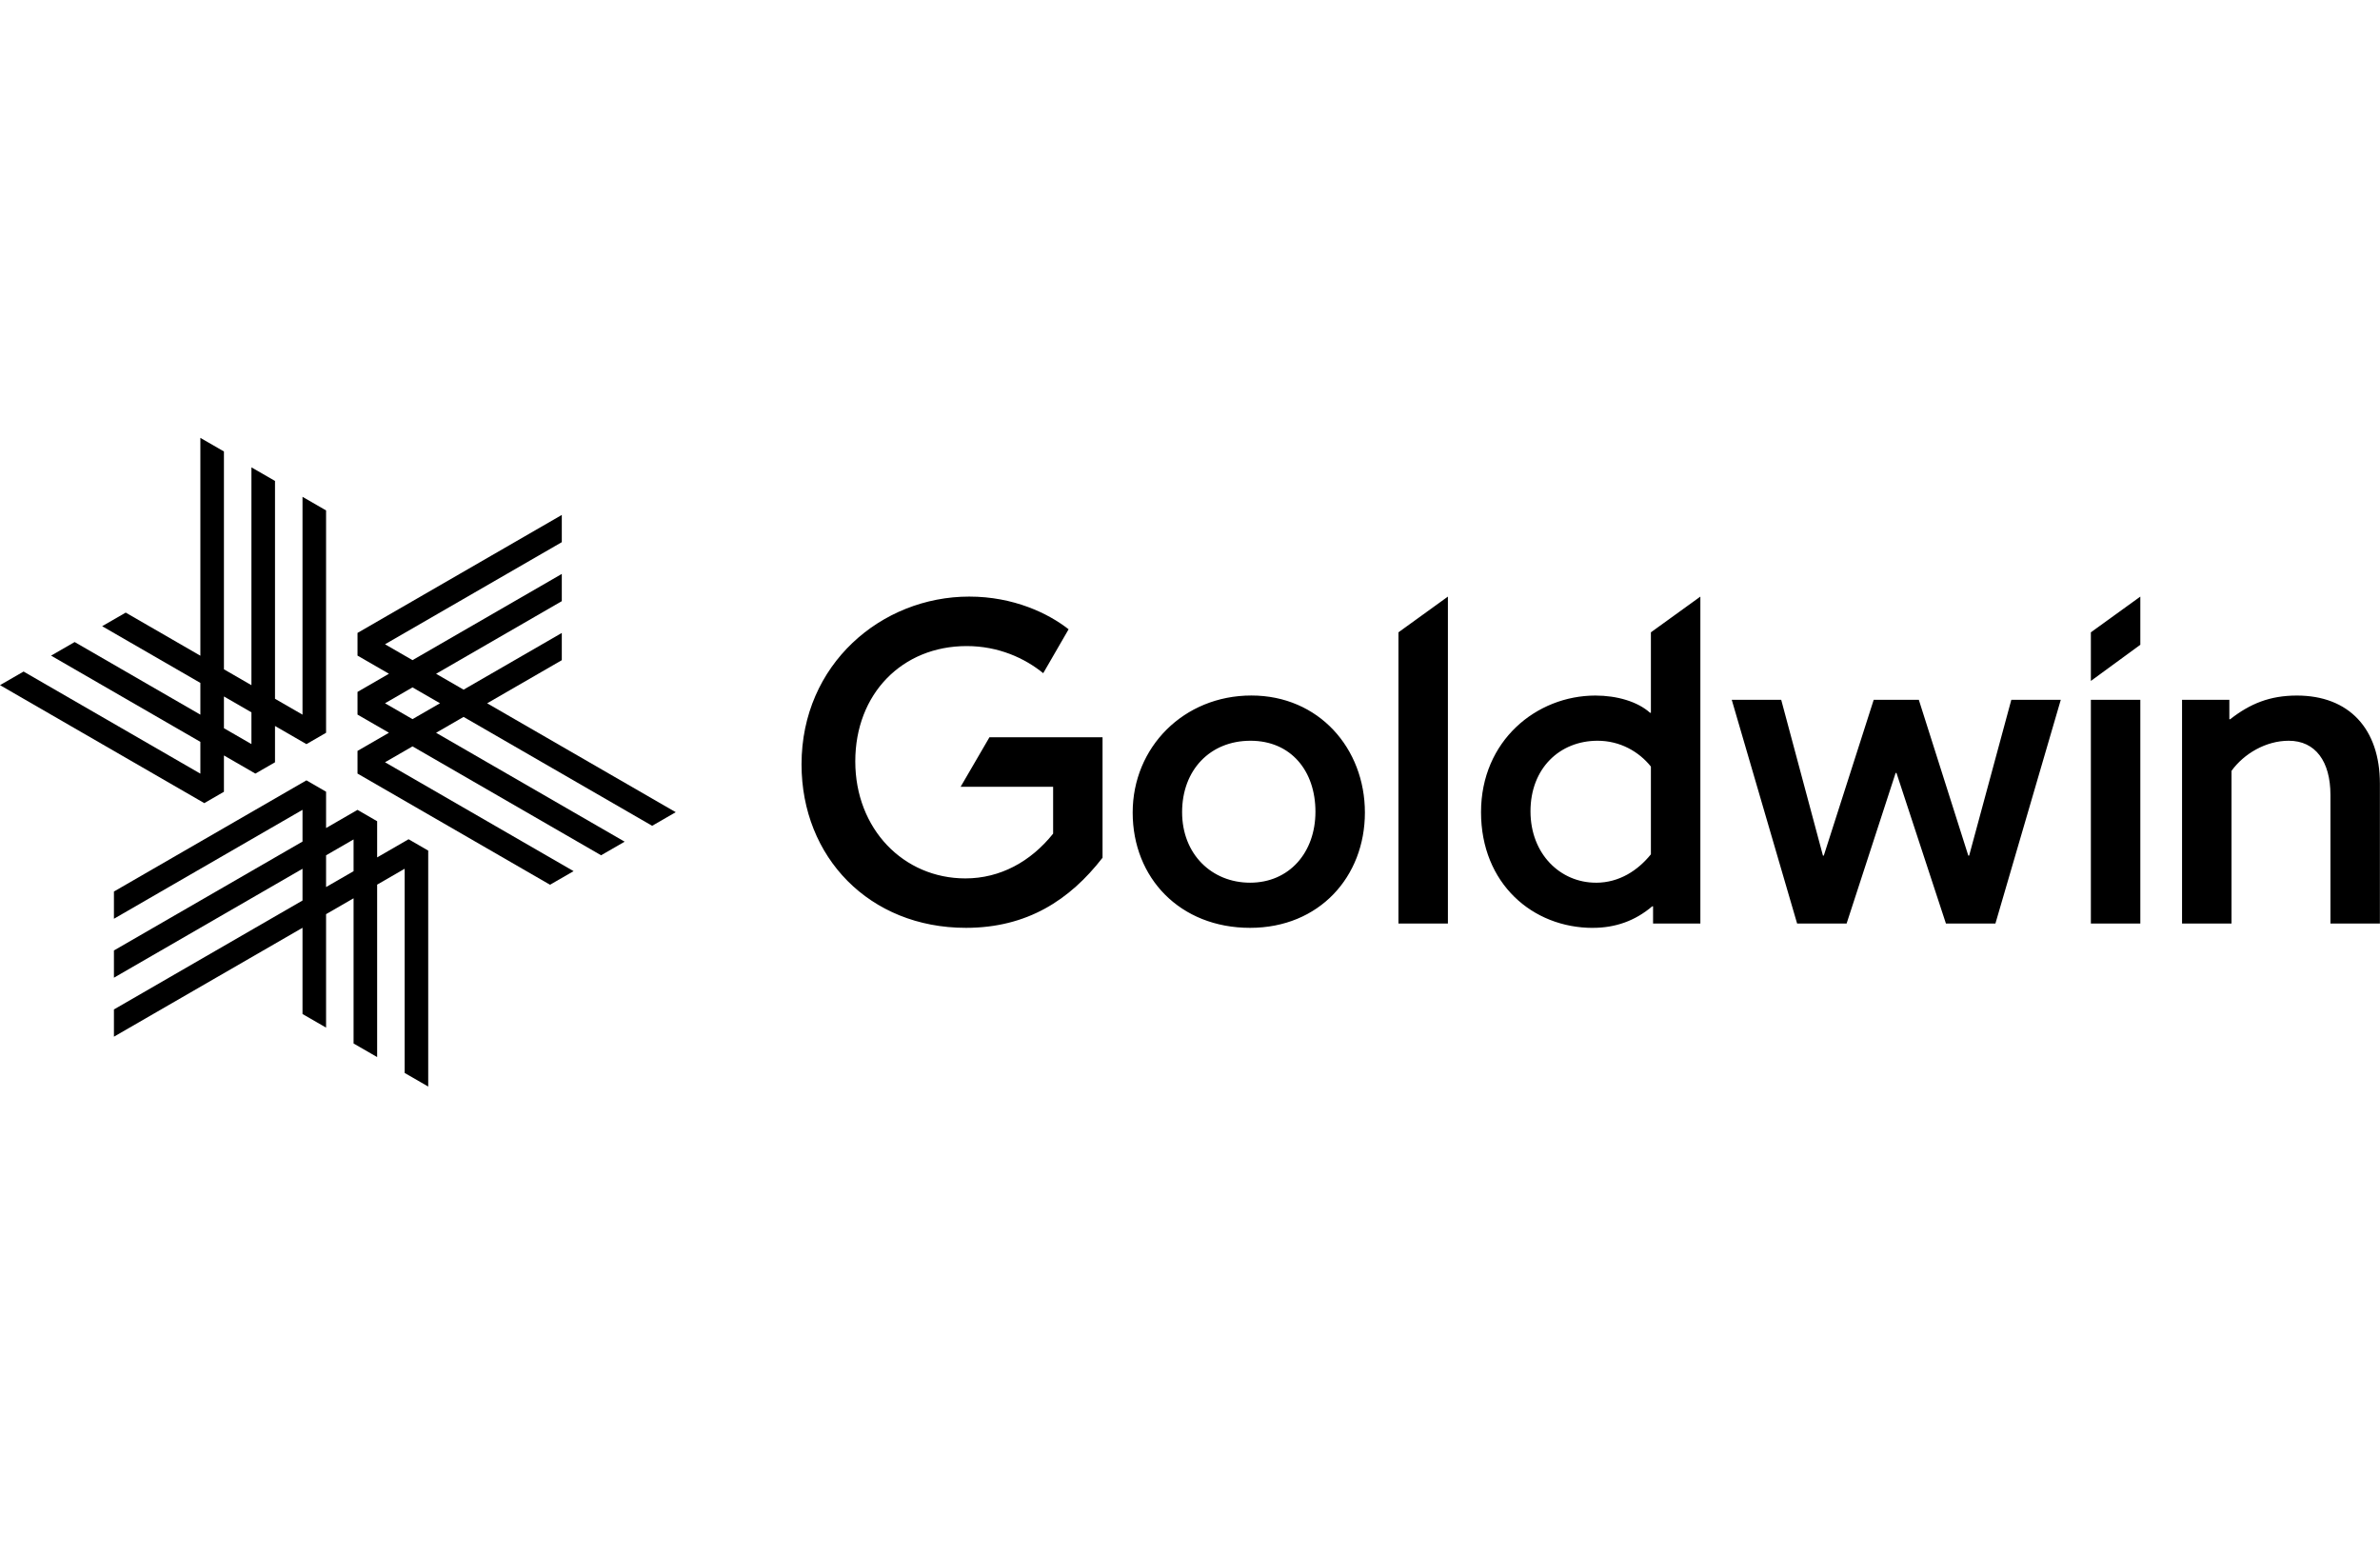
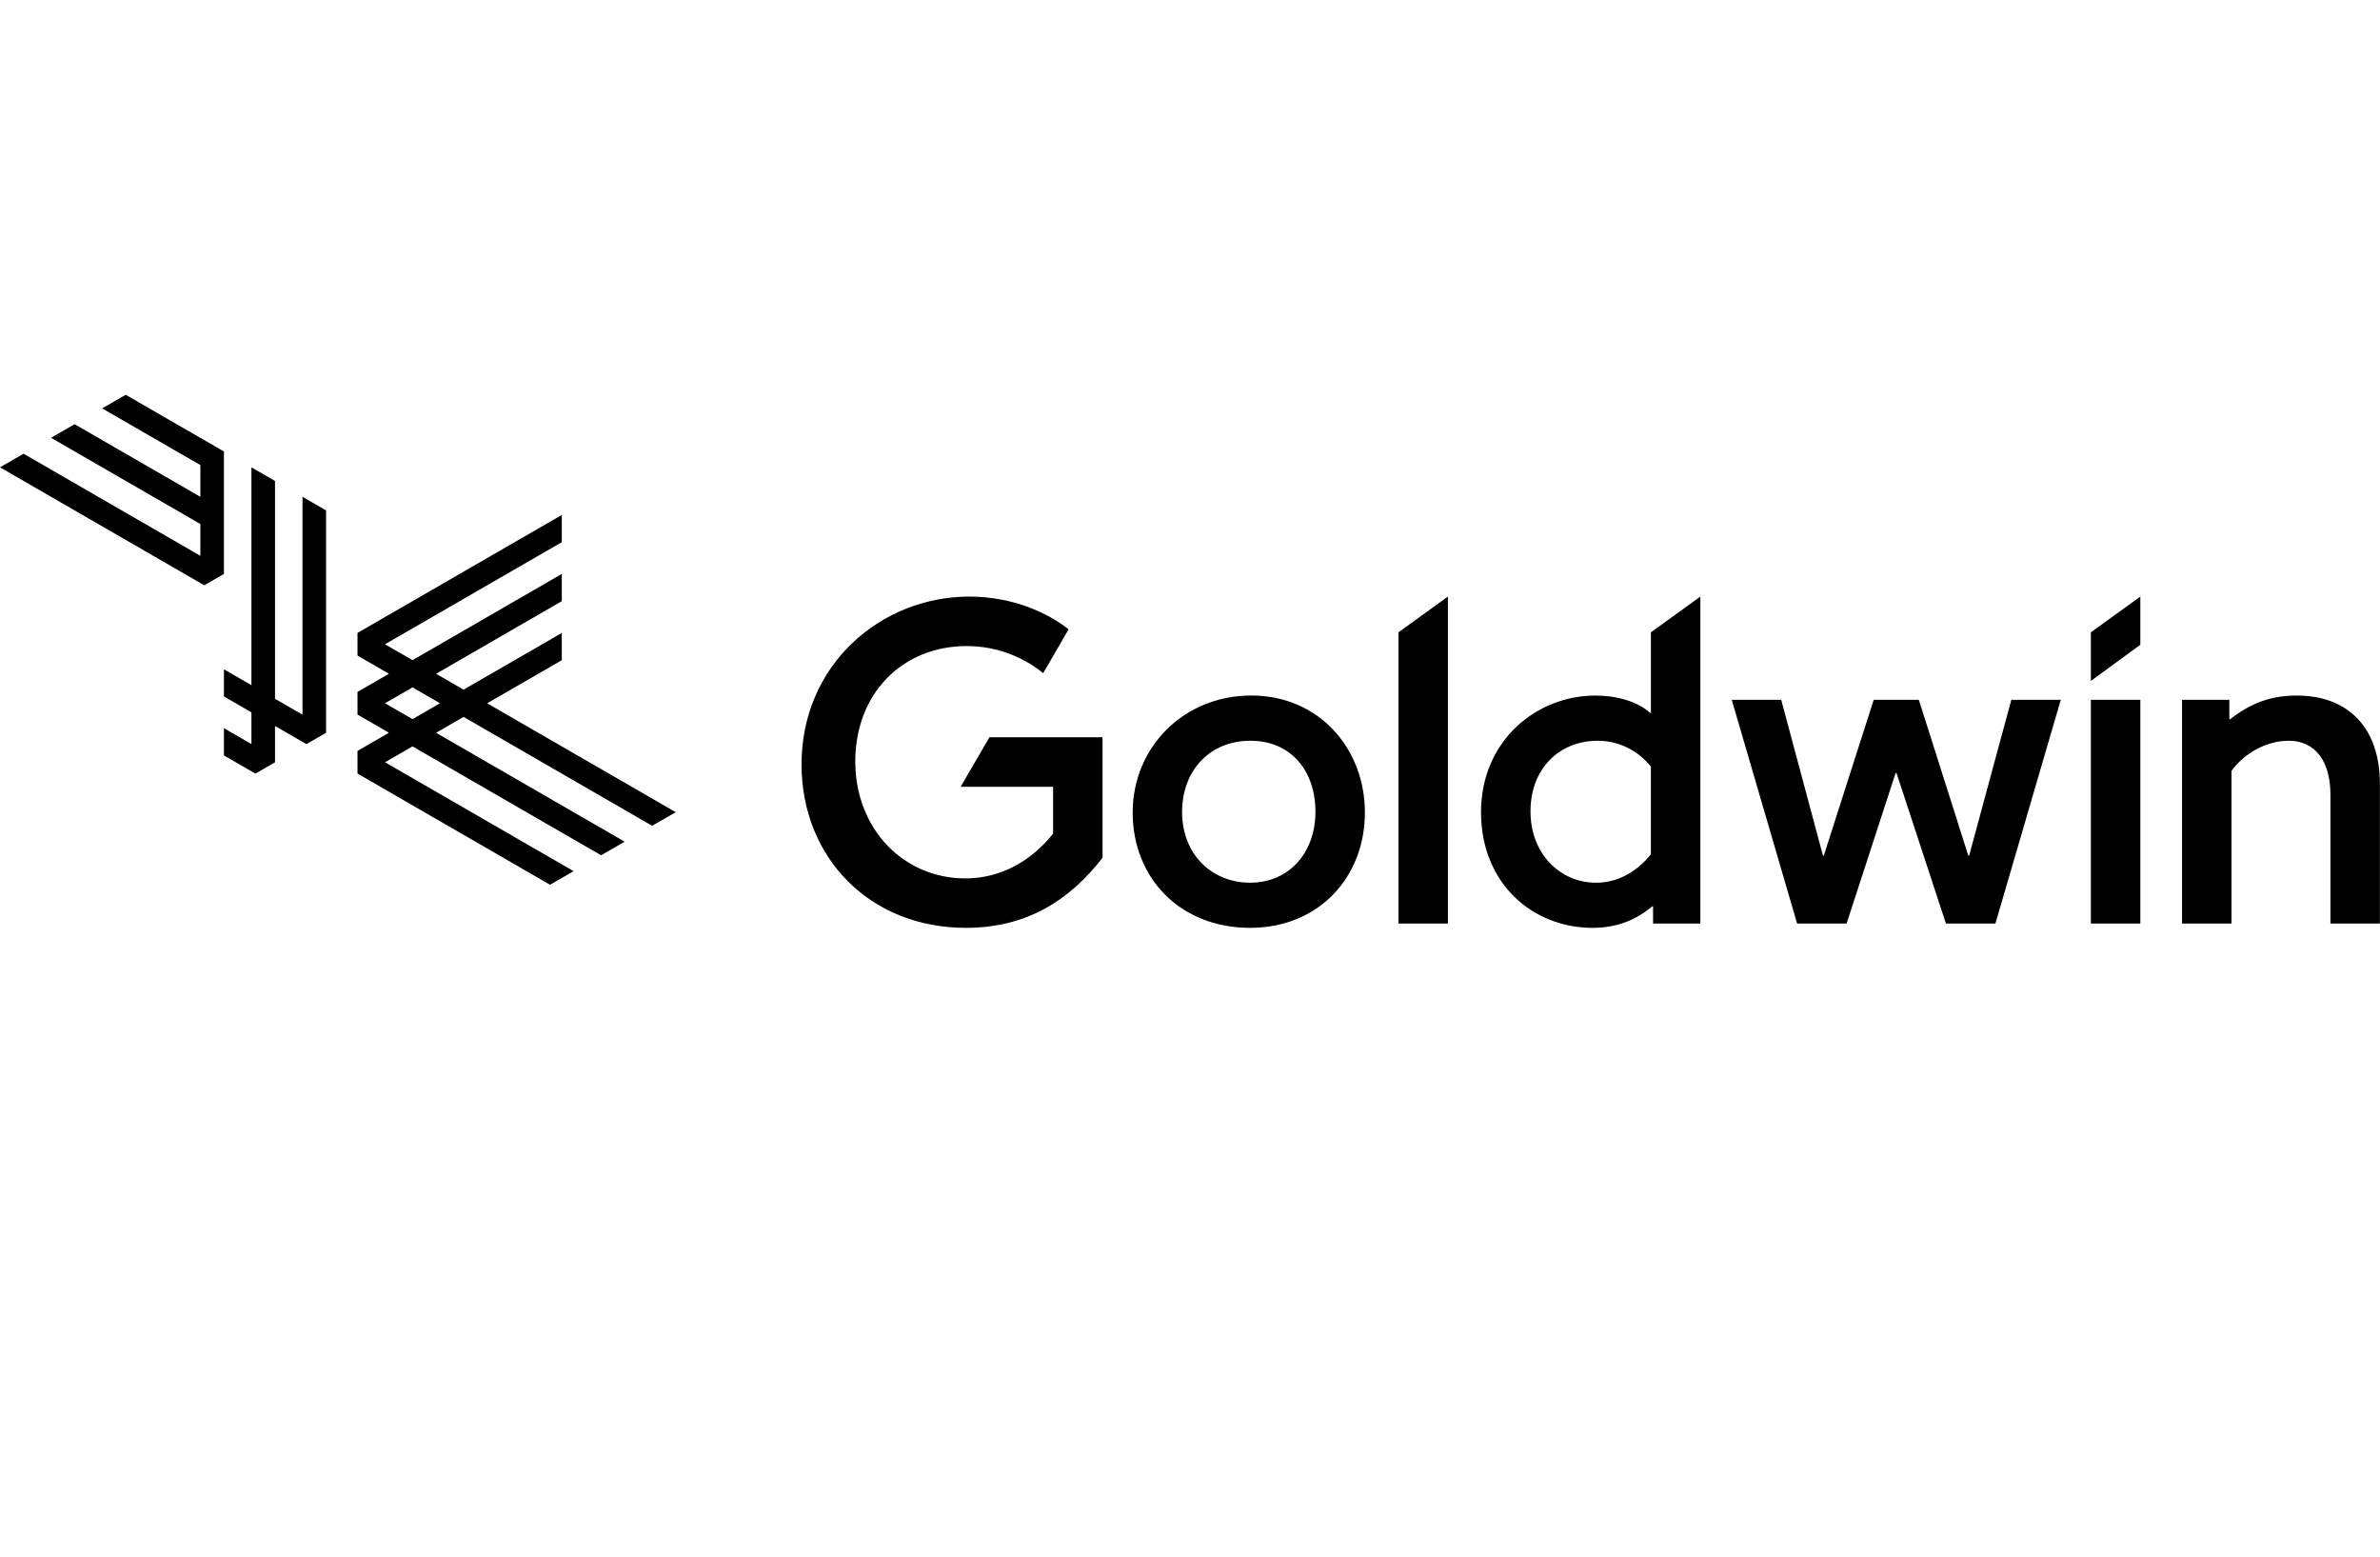
<svg xmlns="http://www.w3.org/2000/svg" width="100%" height="100%" viewBox="0 0 1101 720" version="1.1" xml:space="preserve" style="fill-rule:evenodd;clip-rule:evenodd;stroke-linejoin:round;stroke-miterlimit:2;">
  <g>
    <g>
-       <path d="M103.592,366.158l0,-16.793l14.54,8.396l9.087,-5.234l-0,-16.793l14.539,8.397l9.087,-5.252l0,-102.83l-10.904,-6.288l-0,100.739l-12.722,-7.342l-0,-100.739l-10.905,-6.288l0,100.739l-12.722,-7.343l0,-100.739l-10.904,-6.288l-0,100.739l-34.531,-19.937l-10.904,6.288l45.435,26.226l-0,14.684l-58.157,-33.586l-10.905,6.289l69.062,39.874l-0,14.703l-81.784,-47.217l-10.904,6.288l94.505,54.559l9.087,-5.252Zm0,-44.072l12.722,7.342l0,14.685l-12.722,-7.343l0,-14.684Z" style="fill-rule:nonzero;" />
-       <path d="M174.471,396.581l0,-16.793l-9.087,-5.252l-14.539,8.397l0,-16.793l-9.087,-5.253l-89.053,51.415l-0,12.595l87.236,-50.379l-0,14.685l-87.236,50.36l-0,12.595l87.236,-50.379l-0,14.685l-87.236,50.378l-0,12.595l87.236,-50.36l-0,39.874l10.904,6.288l0,-52.469l12.722,-7.342l-0,67.153l10.904,6.288l0,-79.748l12.722,-7.342l0,94.433l10.905,6.288l-0,-109.117l-9.087,-5.253l-14.54,8.397l0,0.054Zm-23.626,13.649l0,-14.685l12.722,-7.342l-0,14.685l-12.722,7.342Z" style="fill-rule:nonzero;" />
+       <path d="M103.592,366.158l0,-16.793l14.54,8.396l9.087,-5.234l-0,-16.793l14.539,8.397l9.087,-5.252l0,-102.83l-10.904,-6.288l-0,100.739l-12.722,-7.342l-0,-100.739l-10.905,-6.288l0,100.739l-12.722,-7.343l0,-100.739l-10.904,-6.288l-34.531,-19.937l-10.904,6.288l45.435,26.226l-0,14.684l-58.157,-33.586l-10.905,6.289l69.062,39.874l-0,14.703l-81.784,-47.217l-10.904,6.288l94.505,54.559l9.087,-5.252Zm0,-44.072l12.722,7.342l0,14.685l-12.722,-7.343l0,-14.684Z" style="fill-rule:nonzero;" />
      <path d="M301.69,381.897l10.905,-6.289l-87.236,-50.36l34.531,-19.937l-0,-12.595l-45.436,26.226l-12.721,-7.343l58.157,-33.586l-0,-12.594l-69.062,39.874l-12.722,-7.343l81.784,-47.216l-0,-12.595l-94.506,54.559l0,10.487l14.54,8.396l-14.54,8.396l0,10.487l14.54,8.396l-14.54,8.397l0,10.486l89.054,51.415l10.904,-6.288l-87.236,-50.361l12.722,-7.342l87.236,50.36l10.904,-6.288l-87.235,-50.36l12.721,-7.343l87.236,50.361Zm-110.862,-49.325l-12.722,-7.342l12.722,-7.343l12.722,7.343l-12.722,7.342Z" style="fill-rule:nonzero;" />
    </g>
    <path d="M1009.43,427.114l22.882,-0l-0,-70.625c5.761,-7.96 15.92,-13.921 26.461,-13.921c12.34,-0 19.301,9.541 19.301,25.062l-0,59.484l22.881,-0l0,-64.664c0,-25.462 -14.321,-40.782 -38.402,-40.782c-12.54,-0 -21.681,3.78 -30.841,10.94l-0.4,0l-0,-8.959l-21.882,-0l0,103.465Zm-42.182,-112.207l22.881,-16.72l0,-22.282l-22.881,16.52l0,22.482Zm0,112.207l22.881,-0l0,-103.465l-22.881,-0l0,103.465Zm-135.888,-0l22.882,-0l22.681,-69.643l0.4,-0l22.881,69.643l22.881,-0l30.242,-103.465l-22.881,-0l-19.501,72.024l-0.4,-0l-22.881,-72.024l-20.882,-0l-23.081,72.024l-0.4,-0l-19.301,-72.024l-22.881,-0l30.241,103.465Zm-93.106,-18.901c-16.32,-0 -30.241,-13.14 -30.241,-33.023c-0,-19.882 13.521,-32.622 31.041,-32.622c10.341,-0 19.101,4.98 24.662,11.94l0,40.583c-5.961,7.361 -14.521,13.14 -25.462,13.14l0,-0.018Zm-1.399,20.882c10.341,-0 19.501,-3.181 27.461,-9.941l0.4,-0l-0,7.96l21.882,-0l-0,-151.209l-22.882,16.52l0,37.203l-0.399,-0c-5.762,-5.18 -15.321,-7.96 -25.262,-7.96c-27.262,-0 -52.923,20.882 -52.923,53.922c-0,33.041 23.88,53.523 51.723,53.523l0,-0.018Zm-89.925,-1.981l22.881,-0l-0,-151.209l-22.881,16.52l-0,134.689Zm-68.644,-18.901c-17.702,-0 -31.441,-13.14 -31.441,-32.623c-0,-19.482 12.94,-33.022 31.641,-33.022c18.701,-0 30.042,13.921 30.042,32.822c-0,18.901 -12.141,32.823 -30.242,32.823Zm-0,20.882c32.041,-0 53.123,-23.681 53.123,-53.323c-0,-29.642 -21.282,-54.123 -52.523,-54.123c-31.242,0 -54.904,23.881 -54.904,54.123c-0,30.242 21.881,53.323 54.322,53.323l-0.018,-0Zm-131.508,-0c28.443,-0 48.143,-12.94 63.264,-32.423l0,-55.703l-52.323,-0l-13.322,22.881l42.782,-0l0,21.681c-10.341,12.94 -24.48,20.701 -40.583,20.701c-28.642,-0 -50.942,-22.881 -50.942,-54.123c0,-31.241 21.682,-53.323 51.524,-53.323c14.721,0 26.861,5.58 35.421,12.541l11.741,-20.301c-9.36,-7.36 -25.462,-15.121 -45.963,-15.121c-40.582,0 -77.585,31.242 -77.585,77.585c0,42.982 31.441,75.605 76.004,75.605l-0.018,-0Z" style="fill-rule:nonzero;" />
  </g>
-   <rect x="0" y="0" width="1100.95" height="720" style="fill:none;" />
</svg>